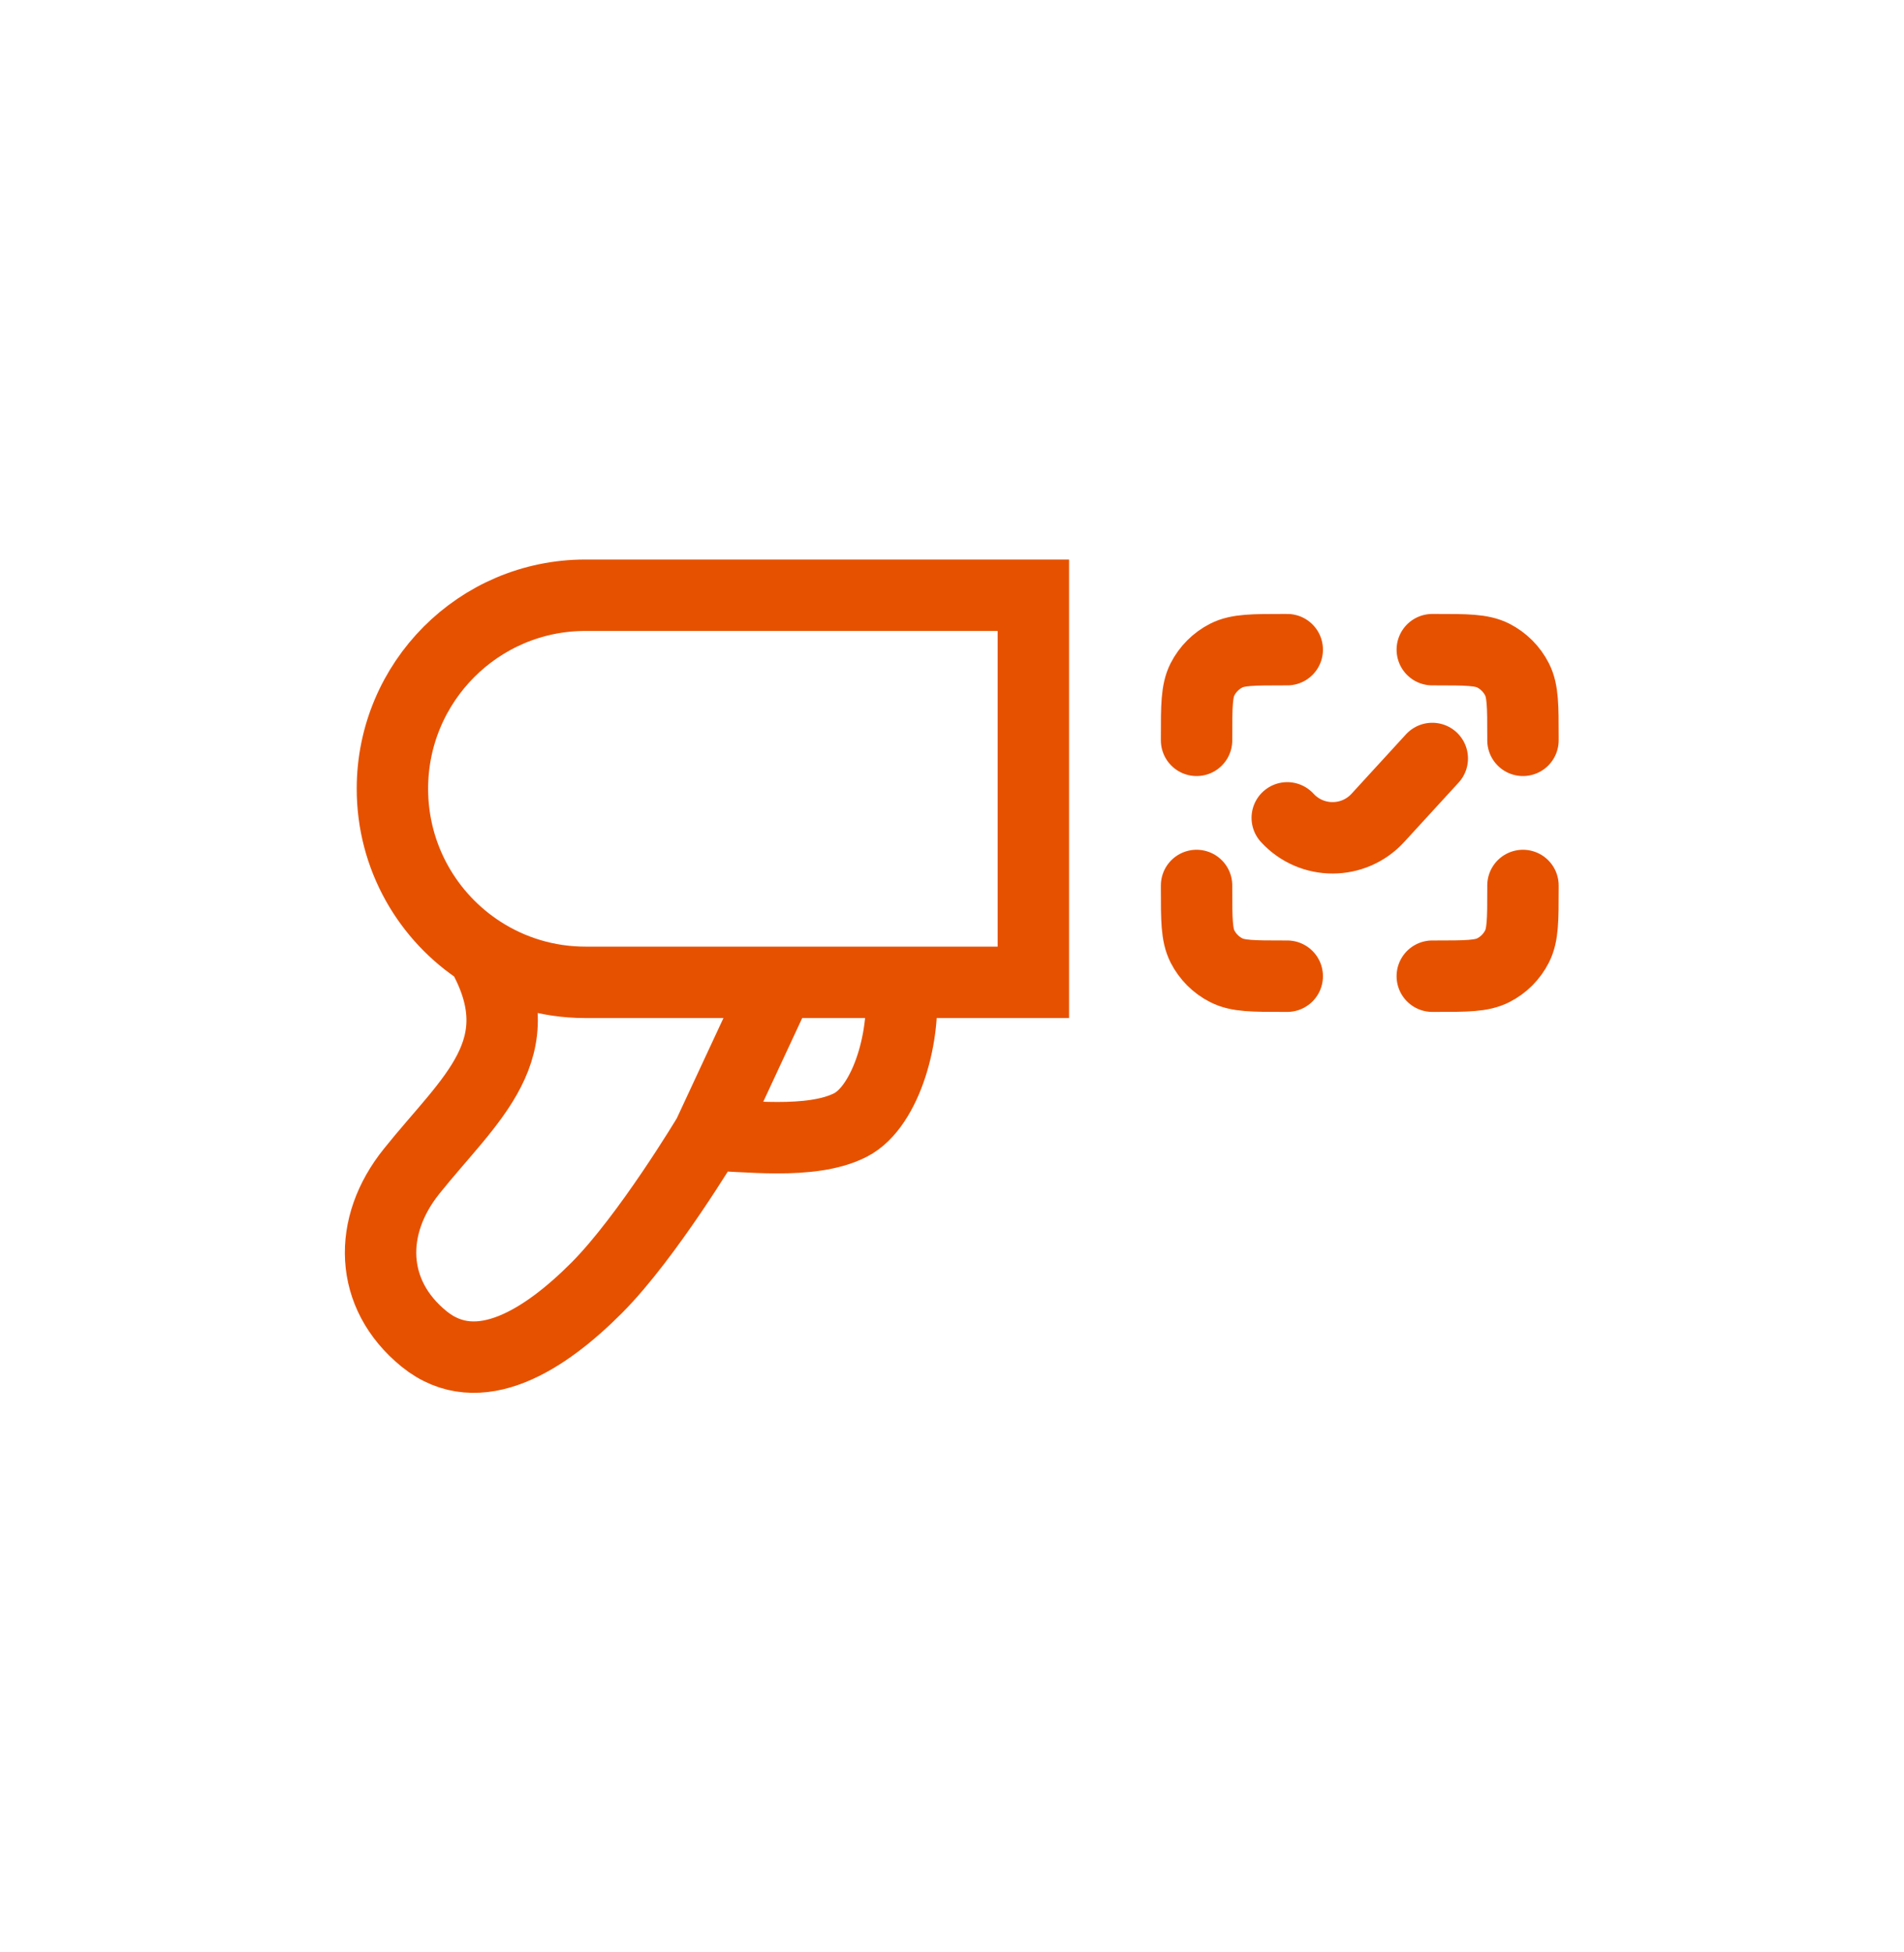
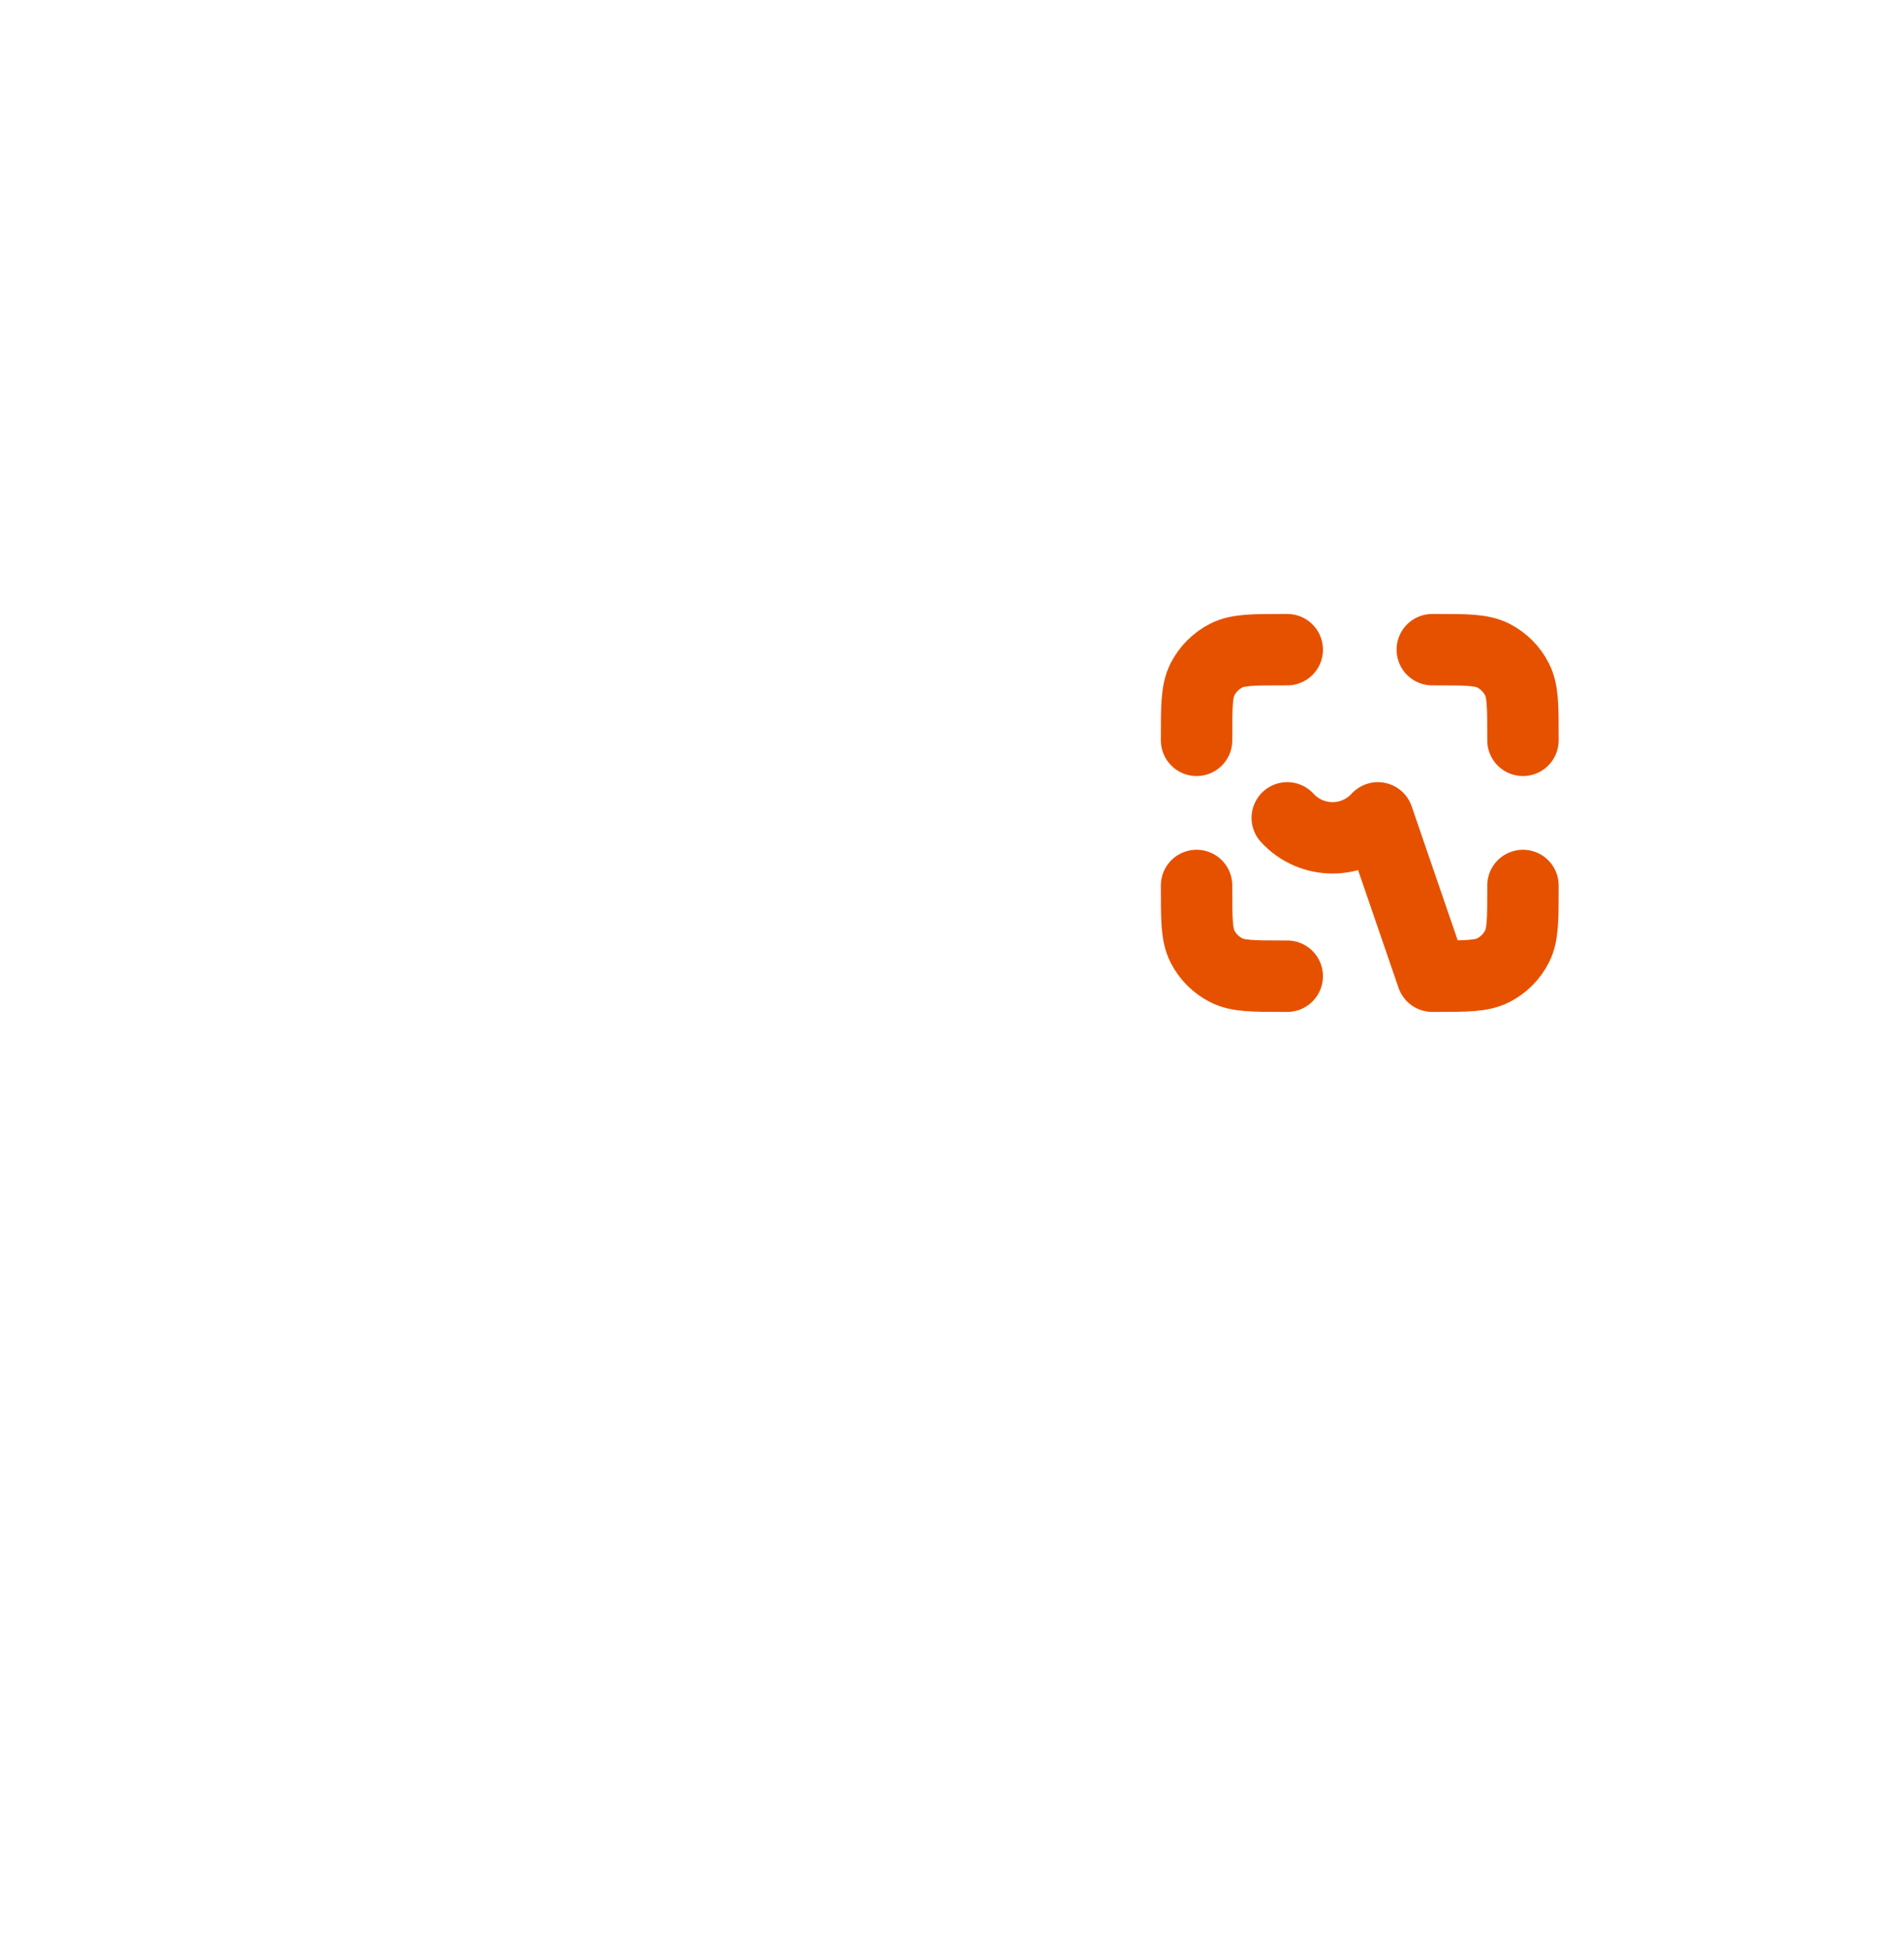
<svg xmlns="http://www.w3.org/2000/svg" width="40" height="41" viewBox="0 0 40 41" fill="none">
-   <path d="M10.111 19.987C10.742 20.393 11.492 20.629 12.298 20.629H16.375M10.111 19.987C8.988 19.264 8.244 18.002 8.244 16.564C8.244 14.32 10.059 12.5 12.298 12.5H21.709V20.629H18.912M10.111 19.987C11.281 22.028 9.872 23.066 8.652 24.591C7.72 25.744 7.757 27.181 8.907 28.116C10.056 29.051 11.467 28.116 12.534 27.046C13.601 25.977 14.881 23.838 14.881 23.838M16.375 20.629H18.912M16.375 20.629L14.881 23.838M18.912 20.629C19.055 21.698 18.628 23.233 17.869 23.624C17.038 24.052 15.6 23.838 14.881 23.838" stroke="#E65100" stroke-width="1.5" />
-   <path d="M27.043 13.643H26.966C26.326 13.643 26.006 13.643 25.762 13.767C25.547 13.877 25.372 14.052 25.262 14.267C25.138 14.511 25.138 14.831 25.138 15.471V15.547M27.043 20.5H26.966C26.326 20.5 26.006 20.5 25.762 20.375C25.547 20.266 25.372 20.091 25.262 19.876C25.138 19.631 25.138 19.311 25.138 18.671V18.595M31.995 15.547V15.471C31.995 14.831 31.995 14.511 31.87 14.267C31.761 14.052 31.586 13.877 31.371 13.767C31.126 13.643 30.806 13.643 30.166 13.643H30.09M31.995 18.595V18.671C31.995 19.311 31.995 19.631 31.87 19.876C31.761 20.091 31.586 20.266 31.371 20.375C31.126 20.5 30.806 20.5 30.166 20.5H30.09M30.09 15.928L28.947 17.175C28.435 17.734 27.555 17.734 27.043 17.175V17.175" stroke="#E65100" stroke-width="1.5" stroke-linecap="round" stroke-linejoin="round" />
+   <path d="M27.043 13.643H26.966C26.326 13.643 26.006 13.643 25.762 13.767C25.547 13.877 25.372 14.052 25.262 14.267C25.138 14.511 25.138 14.831 25.138 15.471V15.547M27.043 20.5H26.966C26.326 20.5 26.006 20.5 25.762 20.375C25.547 20.266 25.372 20.091 25.262 19.876C25.138 19.631 25.138 19.311 25.138 18.671V18.595M31.995 15.547V15.471C31.995 14.831 31.995 14.511 31.87 14.267C31.761 14.052 31.586 13.877 31.371 13.767C31.126 13.643 30.806 13.643 30.166 13.643H30.09M31.995 18.595V18.671C31.995 19.311 31.995 19.631 31.87 19.876C31.761 20.091 31.586 20.266 31.371 20.375C31.126 20.5 30.806 20.5 30.166 20.5H30.09L28.947 17.175C28.435 17.734 27.555 17.734 27.043 17.175V17.175" stroke="#E65100" stroke-width="1.5" stroke-linecap="round" stroke-linejoin="round" />
</svg>